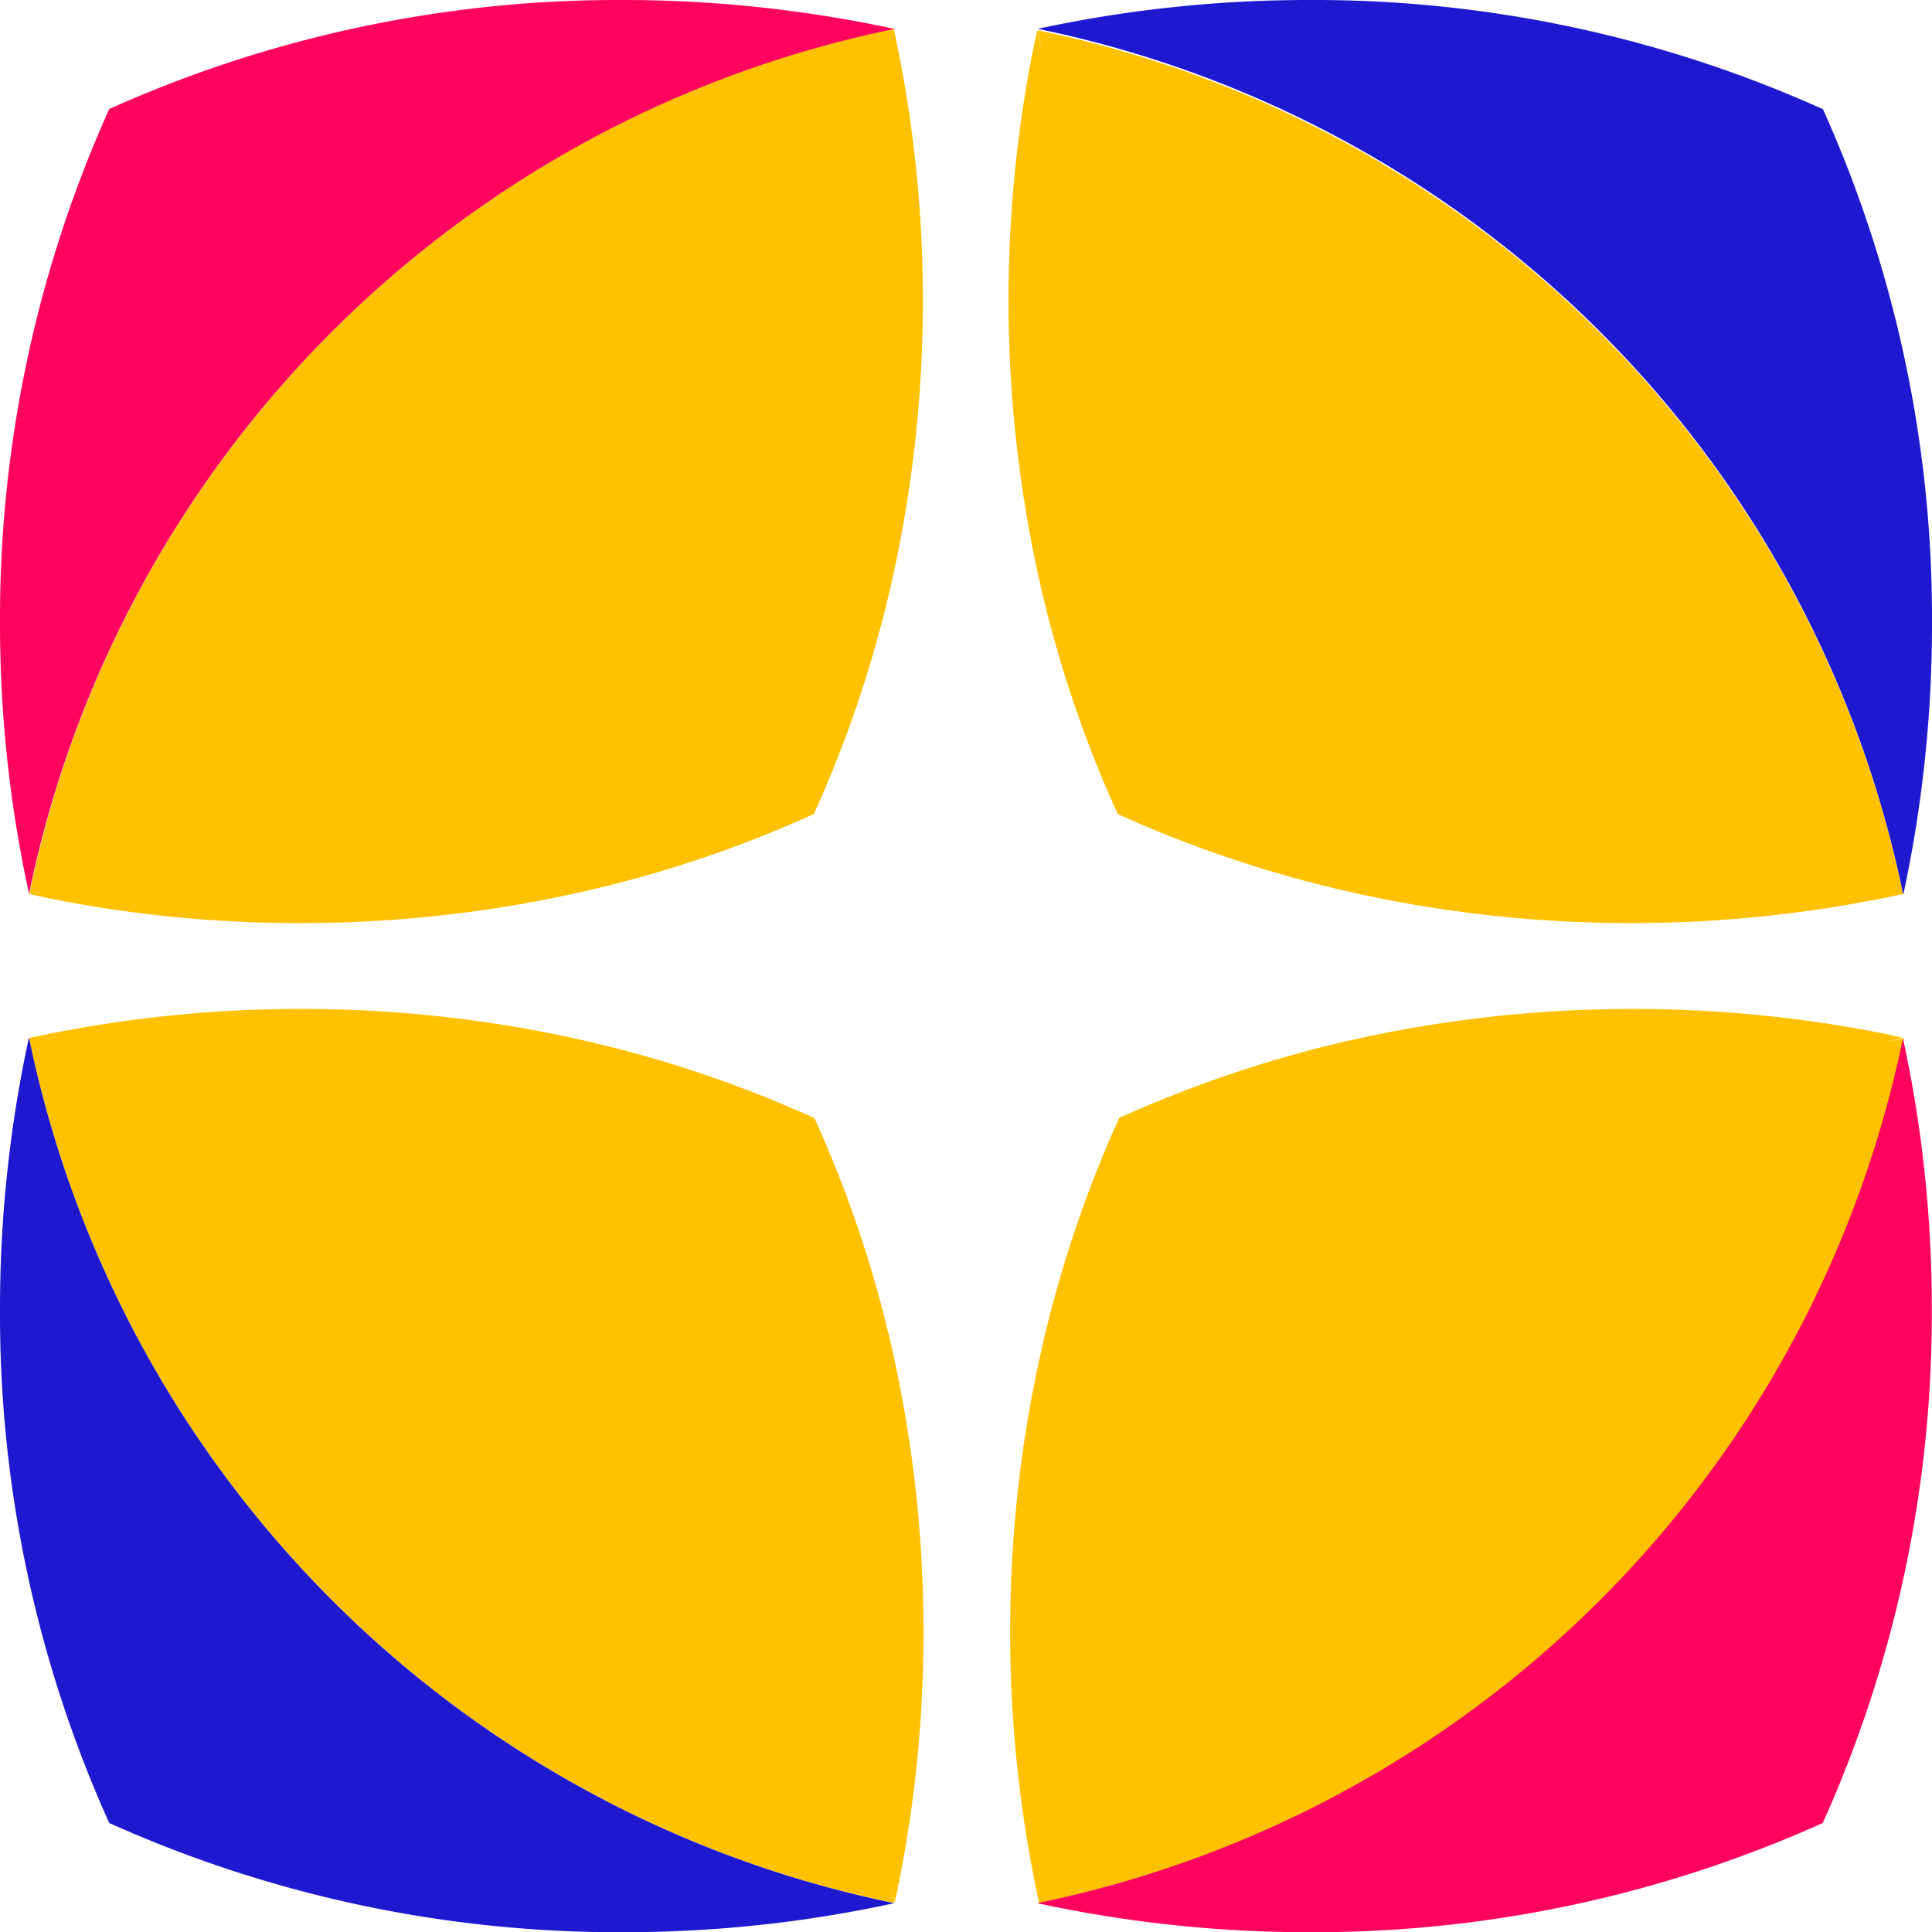
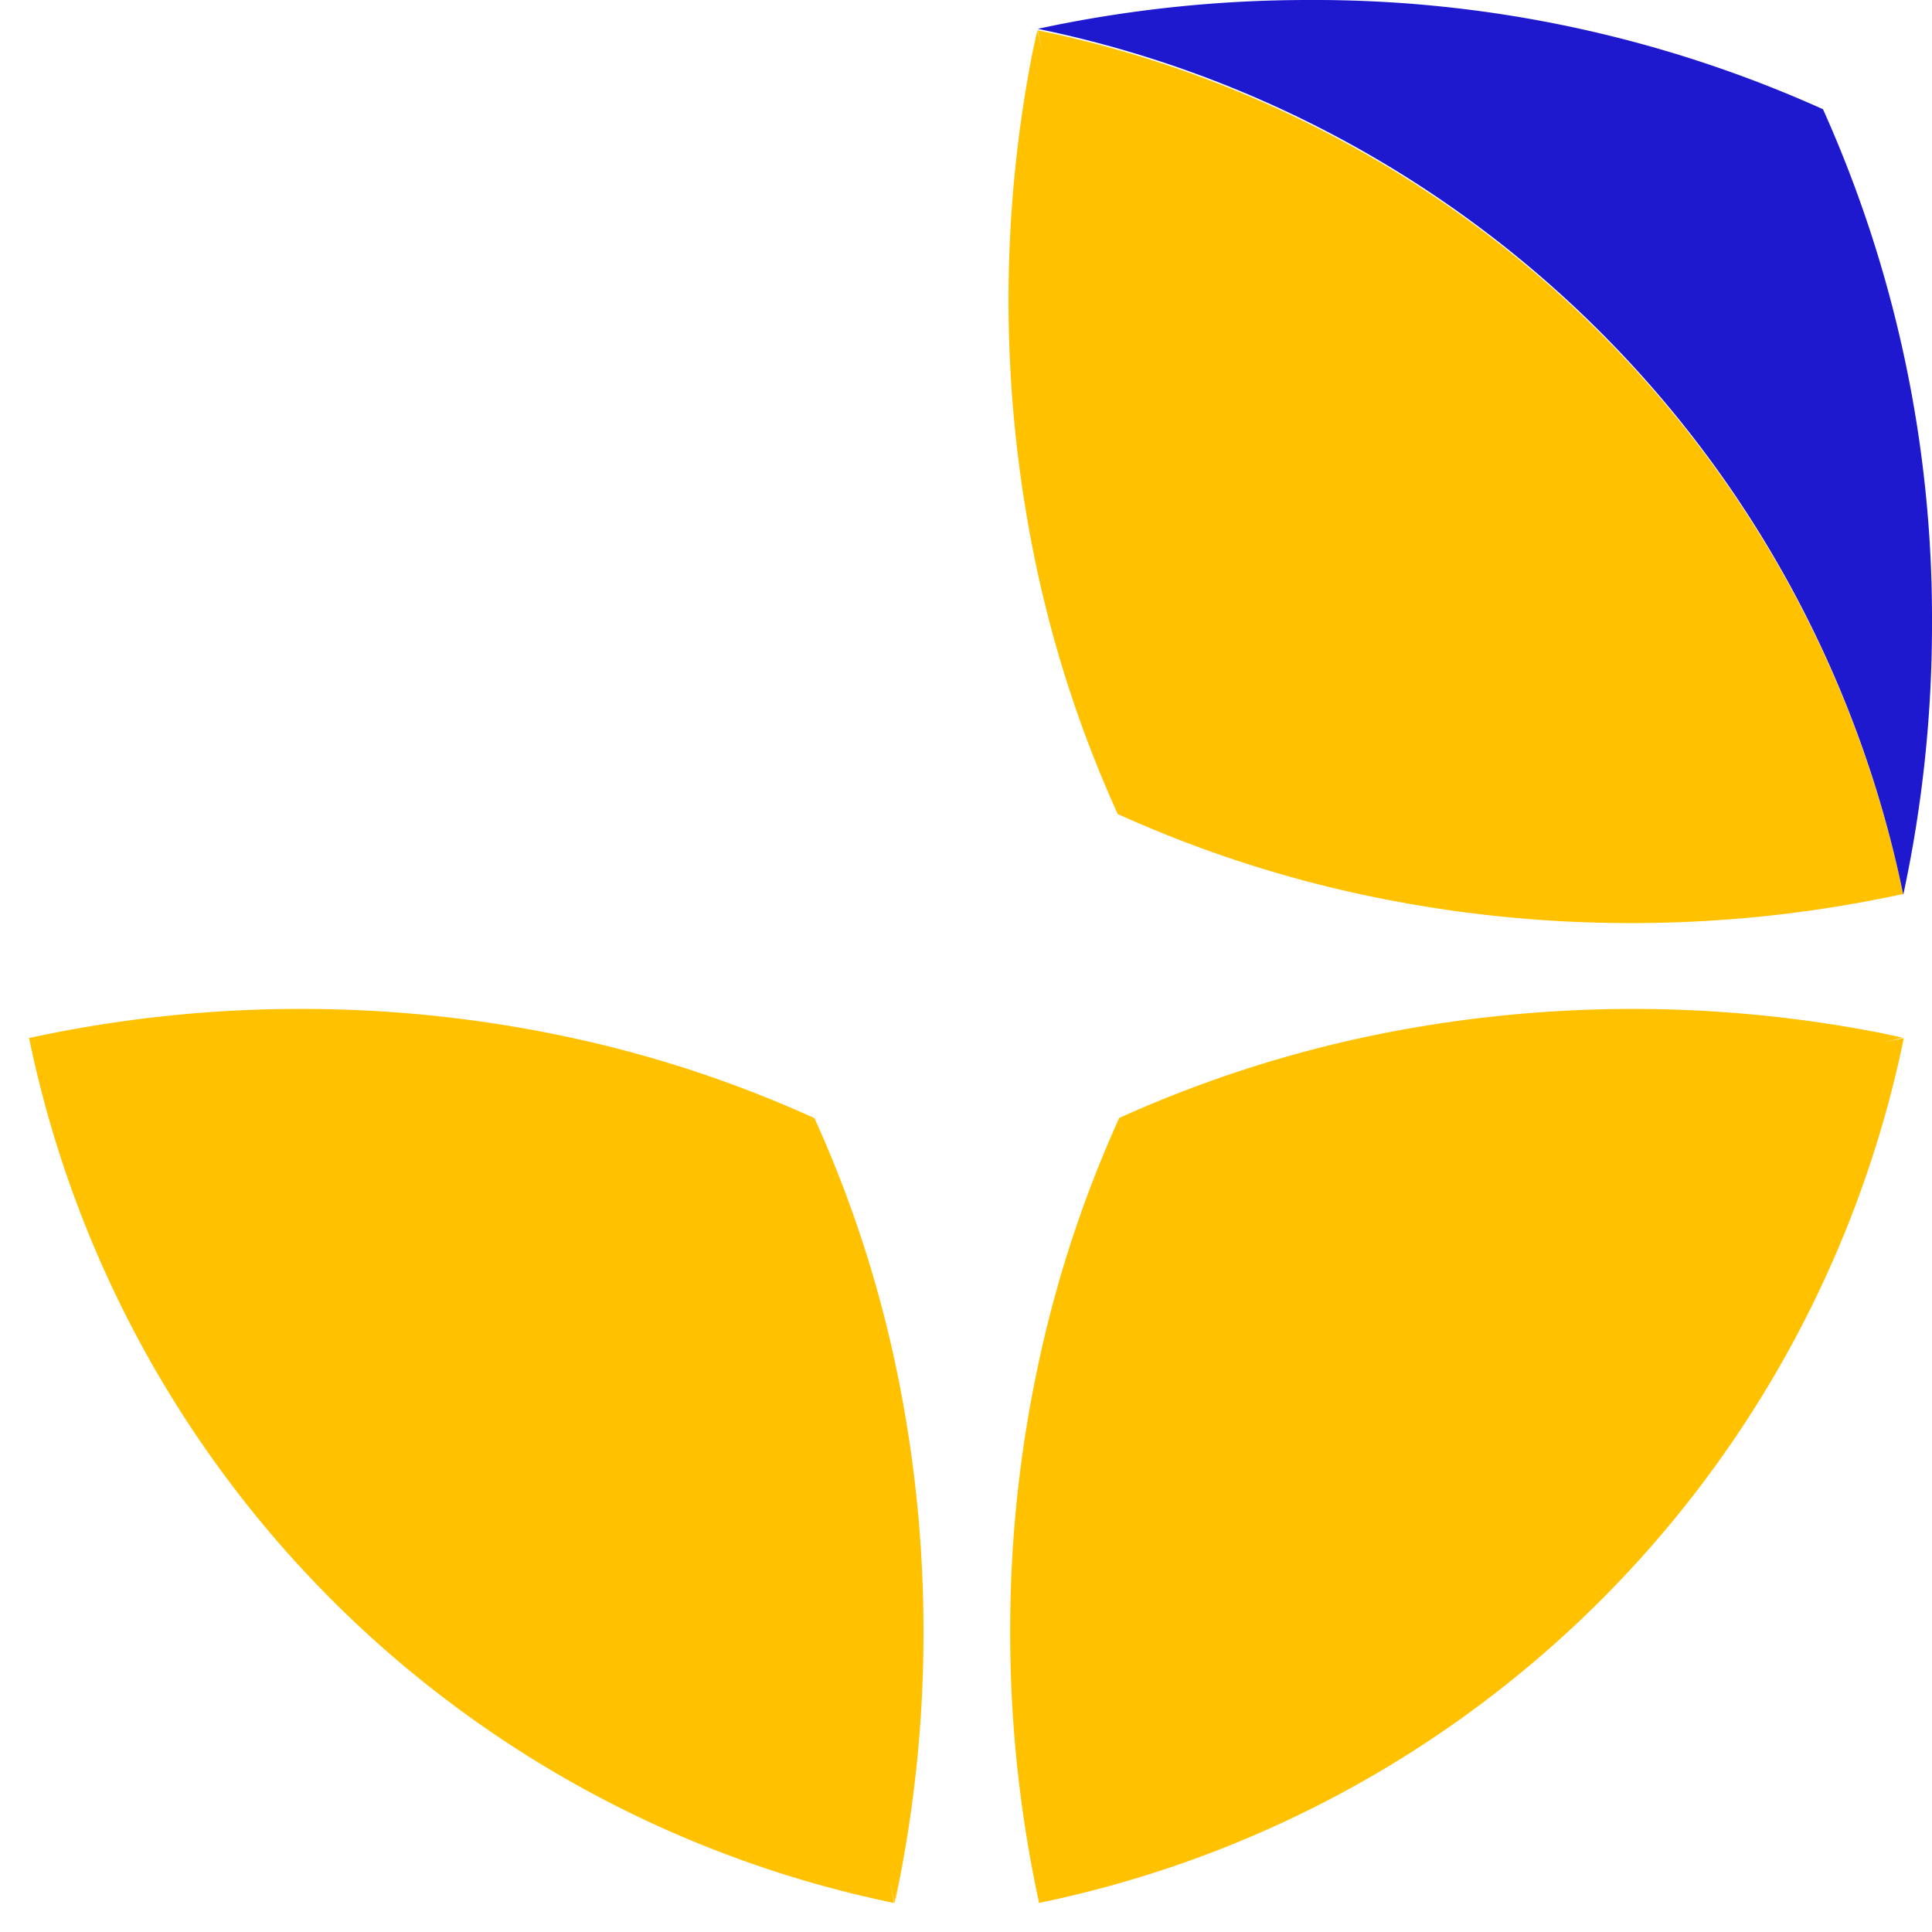
<svg xmlns="http://www.w3.org/2000/svg" viewBox="0 0 91.8 91.81">
-   <path d="M1.42 42.48l1 .2zm0 0l1 .2zm0 0l1 .2zm0 0l1 .2zm0 0l1 .2zM43.85 14.27a60.48 60.48 0 0 1-1.36 12.83 57.4 57.4 0 0 1-3.82 11.58 57.06 57.06 0 0 1-11.48 3.8 60.7 60.7 0 0 1-12.93 1.38A60.54 60.54 0 0 1 2.4 42.7l-1-.22 1-.21-1 .2a52.8 52.8 0 0 1 41.08-41.1.13.13 0 0 1 0 .06 60.48 60.48 0 0 1 1.37 12.84zM2.37 42.7l-1-.2z" fill="#ffc100" />
-   <path d="M42.48 1.37A61 61 0 0 0 29.6 0 59 59 0 0 0 5.19 5.18 59 59 0 0 0 0 29.59a60.24 60.24 0 0 0 1.38 12.88 52.81 52.81 0 0 1 41.1-41.09z" fill="#ff045f" />
  <path d="M49.3 1.41c-.06.33-.13.65-.19 1zm0 0c-.06.33-.13.65-.19 1zm0 0c-.06.33-.13.65-.19 1zm0 0c-.06.33-.13.65-.19 1zm0 0c-.06.33-.13.65-.19 1z" fill="#ffc100" />
  <path d="M77.52 43.86a60.48 60.48 0 0 1-12.83-1.36 57.4 57.4 0 0 1-11.58-3.82 57.17 57.17 0 0 1-3.81-11.49 61.29 61.29 0 0 1-.22-24.8l.21-.95.22 1c-.06-.32-.13-.65-.2-1a52.85 52.85 0 0 1 41.12 41.05h-.06a60.67 60.67 0 0 1-12.85 1.37z" fill="#ffc100" />
-   <path d="M49.09 2.36c.06-.33.13-.65.19-1z" fill="#ffc100" />
  <path d="M90.44 42.49A61.05 61.05 0 0 0 91.8 29.6a59 59 0 0 0-5.18-24.41A58.85 58.85 0 0 0 62.2 0a61 61 0 0 0-12.89 1.37 52.85 52.85 0 0 1 41.12 41.12z" fill="#1e18cf" />
  <path d="M90.38 49.32l-1-.19zm0 0l-1-.19zm0 0l-1-.19zm0 0l-1-.19zm0 0l-1-.19zM48 77.53a60.32 60.32 0 0 1 1.36-12.82 57.28 57.28 0 0 1 3.82-11.59 57.91 57.91 0 0 1 11.48-3.8 61.29 61.29 0 0 1 24.8-.22l.95.21-.95.22 1-.2a52.84 52.84 0 0 1-41.1 41.09.13.13 0 0 1 0-.06A60.58 60.58 0 0 1 48 77.53zM89.43 49.11l1 .19z" fill="#ffc100" />
-   <path d="M49.33 90.44a60.86 60.86 0 0 0 12.87 1.37 58.93 58.93 0 0 0 24.41-5.19 58.93 58.93 0 0 0 5.18-24.41 60.31 60.31 0 0 0-1.37-12.88 52.84 52.84 0 0 1-41.1 41.09z" fill="#ff045f" />
  <path d="M42.5 90.39c.07-.33.14-.66.2-1-.06.37-.13.69-.2 1zm0 0c.07-.33.14-.66.2-1-.06.37-.13.69-.2 1zm0 0c.07-.33.14-.66.2-1-.06.37-.13.69-.2 1zm0 0c.07-.33.14-.66.2-1-.06.37-.13.69-.2 1zm0 0c.07-.33.14-.66.2-1-.06.37-.13.69-.2 1z" fill="#ffc100" />
  <path d="M14.28 47.94a60.48 60.48 0 0 1 12.83 1.36 56.89 56.89 0 0 1 11.59 3.83 57.06 57.06 0 0 1 3.8 11.48 60.8 60.8 0 0 1 1.38 12.94 60.72 60.72 0 0 1-1.16 11.87c-.08.32-.15.64-.22 1l-.21-1c.06.33.13.66.19 1a52.85 52.85 0 0 1-41.1-41.11h.06a60.58 60.58 0 0 1 12.84-1.37z" fill="#ffc100" />
  <path d="M42.72 89.44c-.06.33-.13.66-.2 1 .05-.36.12-.68.2-1z" fill="#ffc100" />
-   <path d="M1.37 49.32A60.88 60.88 0 0 0 0 62.2a58.82 58.82 0 0 0 5.19 24.42 59 59 0 0 0 24.41 5.19 60.33 60.33 0 0 0 12.89-1.38A52.85 52.85 0 0 1 1.38 49.31z" fill="#1e18cf" />
</svg>